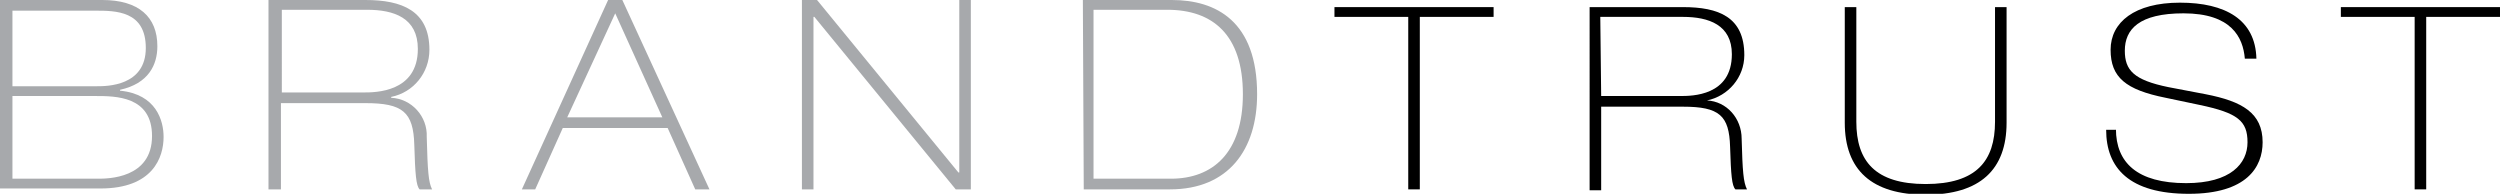
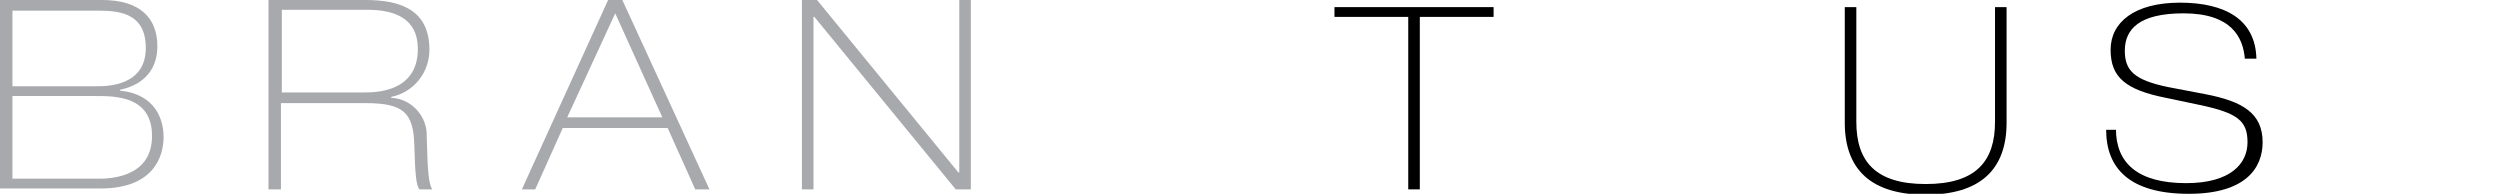
<svg xmlns="http://www.w3.org/2000/svg" id="Layer_1" x="0px" y="0px" viewBox="0 0 281.2 21.8" style="enable-background:new 0 0 281.2 21.8;" xml:space="preserve">
  <style type="text/css">
	.st0{fill:#A7A9AC;}
</style>
  <path class="st0" d="M0,0h11.5c4.1,0,6.2,1.9,6.2,5.2c0,2.1-1,4.2-4.2,4.9v0.1c4.1,0.4,4.9,3.4,4.9,5.2c0,2.3-1.2,5.8-7.1,5.8H0V0z   M1.4,9.7h9.5c1.1,0,5.5,0,5.5-4.3c0-4.2-3.4-4.2-5.7-4.2H1.4V9.7z M1.4,20.1H11c1.1,0,6.1,0,6.1-4.8c0-4.5-4.1-4.5-6.4-4.5H1.4  V20.1z" />
  <path class="st0" d="M30.2,0h10.9c4.1,0,7.2,1.2,7.2,5.6c0,2.6-1.8,4.8-4.3,5.3V11c2.3,0.1,4.1,2.1,4,4.4c0.1,3.9,0.2,5.1,0.6,5.9  h-1.4c-0.4-0.4-0.5-1.7-0.6-5c-0.1-3.7-1.3-4.7-5.5-4.7h-9.5v9.7h-1.4V0z M31.6,10.4h9.3c1.3,0,6.1,0,6.1-4.9c0-3.5-2.7-4.4-5.7-4.4  h-9.6V10.4z" />
  <path class="st0" d="M68.4,0H70l9.8,21.3h-1.6l-3.1-6.9H63.3l-3.1,6.9h-1.5L68.4,0z M63.8,13.2h10.7L69.2,1.5L63.8,13.2z" />
  <polygon class="st0" points="90.2,0 91.9,0 107.8,19.4 107.9,19.4 107.9,0 109.2,0 109.2,21.3 107.5,21.3 91.6,1.9 91.5,1.9   91.5,21.3 90.2,21.3 " />
-   <path class="st0" d="M121.8,0h10c5,0,9.6,2.4,9.6,10.6c0,6.2-3.2,10.7-9.8,10.7h-9.7L121.8,0z M123.1,20.1h8.6  c4.7,0,8.1-2.9,8.1-9.5c0-6.7-3.4-9.5-8.5-9.5h-8.3V20.1z" />
  <polygon points="150.1,0.8 168,0.8 168,1.9 159.7,1.9 159.7,21.3 158.4,21.3 158.4,1.9 150.1,1.9 " />
-   <path d="M178.8,0.8h10.5c4,0,6.9,1.1,6.9,5.4c0,2.5-1.8,4.6-4.2,5.1l0,0c2.2,0.1,3.9,2,3.9,4.3c0.1,3.7,0.2,4.9,0.6,5.7h-1.3  c-0.4-0.4-0.5-1.6-0.6-4.8c-0.1-3.5-1.2-4.5-5.3-4.5h-9.2v9.4h-1.3V0.8z M180.1,10.8h8.9c1.3,0,5.8,0,5.8-4.7c0-3.3-2.6-4.2-5.5-4.2  h-9.3L180.1,10.8z" />
  <path d="M207.5,0.8h1.3v12.9c0,4.4,2.1,7,7.8,7s7.8-2.6,7.8-7V0.8h1.3v13c0,5.3-3,8.1-9.1,8.1s-9.1-2.8-9.1-8.1L207.5,0.8z" />
  <path d="M238,14.5c0,3.8,2.4,6.1,7.9,6.1c5,0,6.9-2.2,6.9-4.6s-1.1-3.3-5.4-4.2l-3.8-0.8c-4.5-0.9-6.2-2.3-6.2-5.4s2.7-5.3,7.8-5.3  s8.5,1.9,8.6,6.3h-1.3c-0.2-2.4-1.5-5.1-6.9-5.1c-5,0-6.6,1.8-6.6,4.2c0,2.2,1,3.3,4.9,4.1l4.2,0.8c4.1,0.8,6.4,2.1,6.4,5.4  c0,2.8-1.8,5.8-8.3,5.8c-6.7,0-9.3-2.9-9.3-7.2H238z" />
-   <polygon points="263.3,0.8 281.2,0.8 281.2,1.9 272.9,1.9 272.9,21.3 271.6,21.3 271.6,1.9 263.3,1.9 " />
</svg>